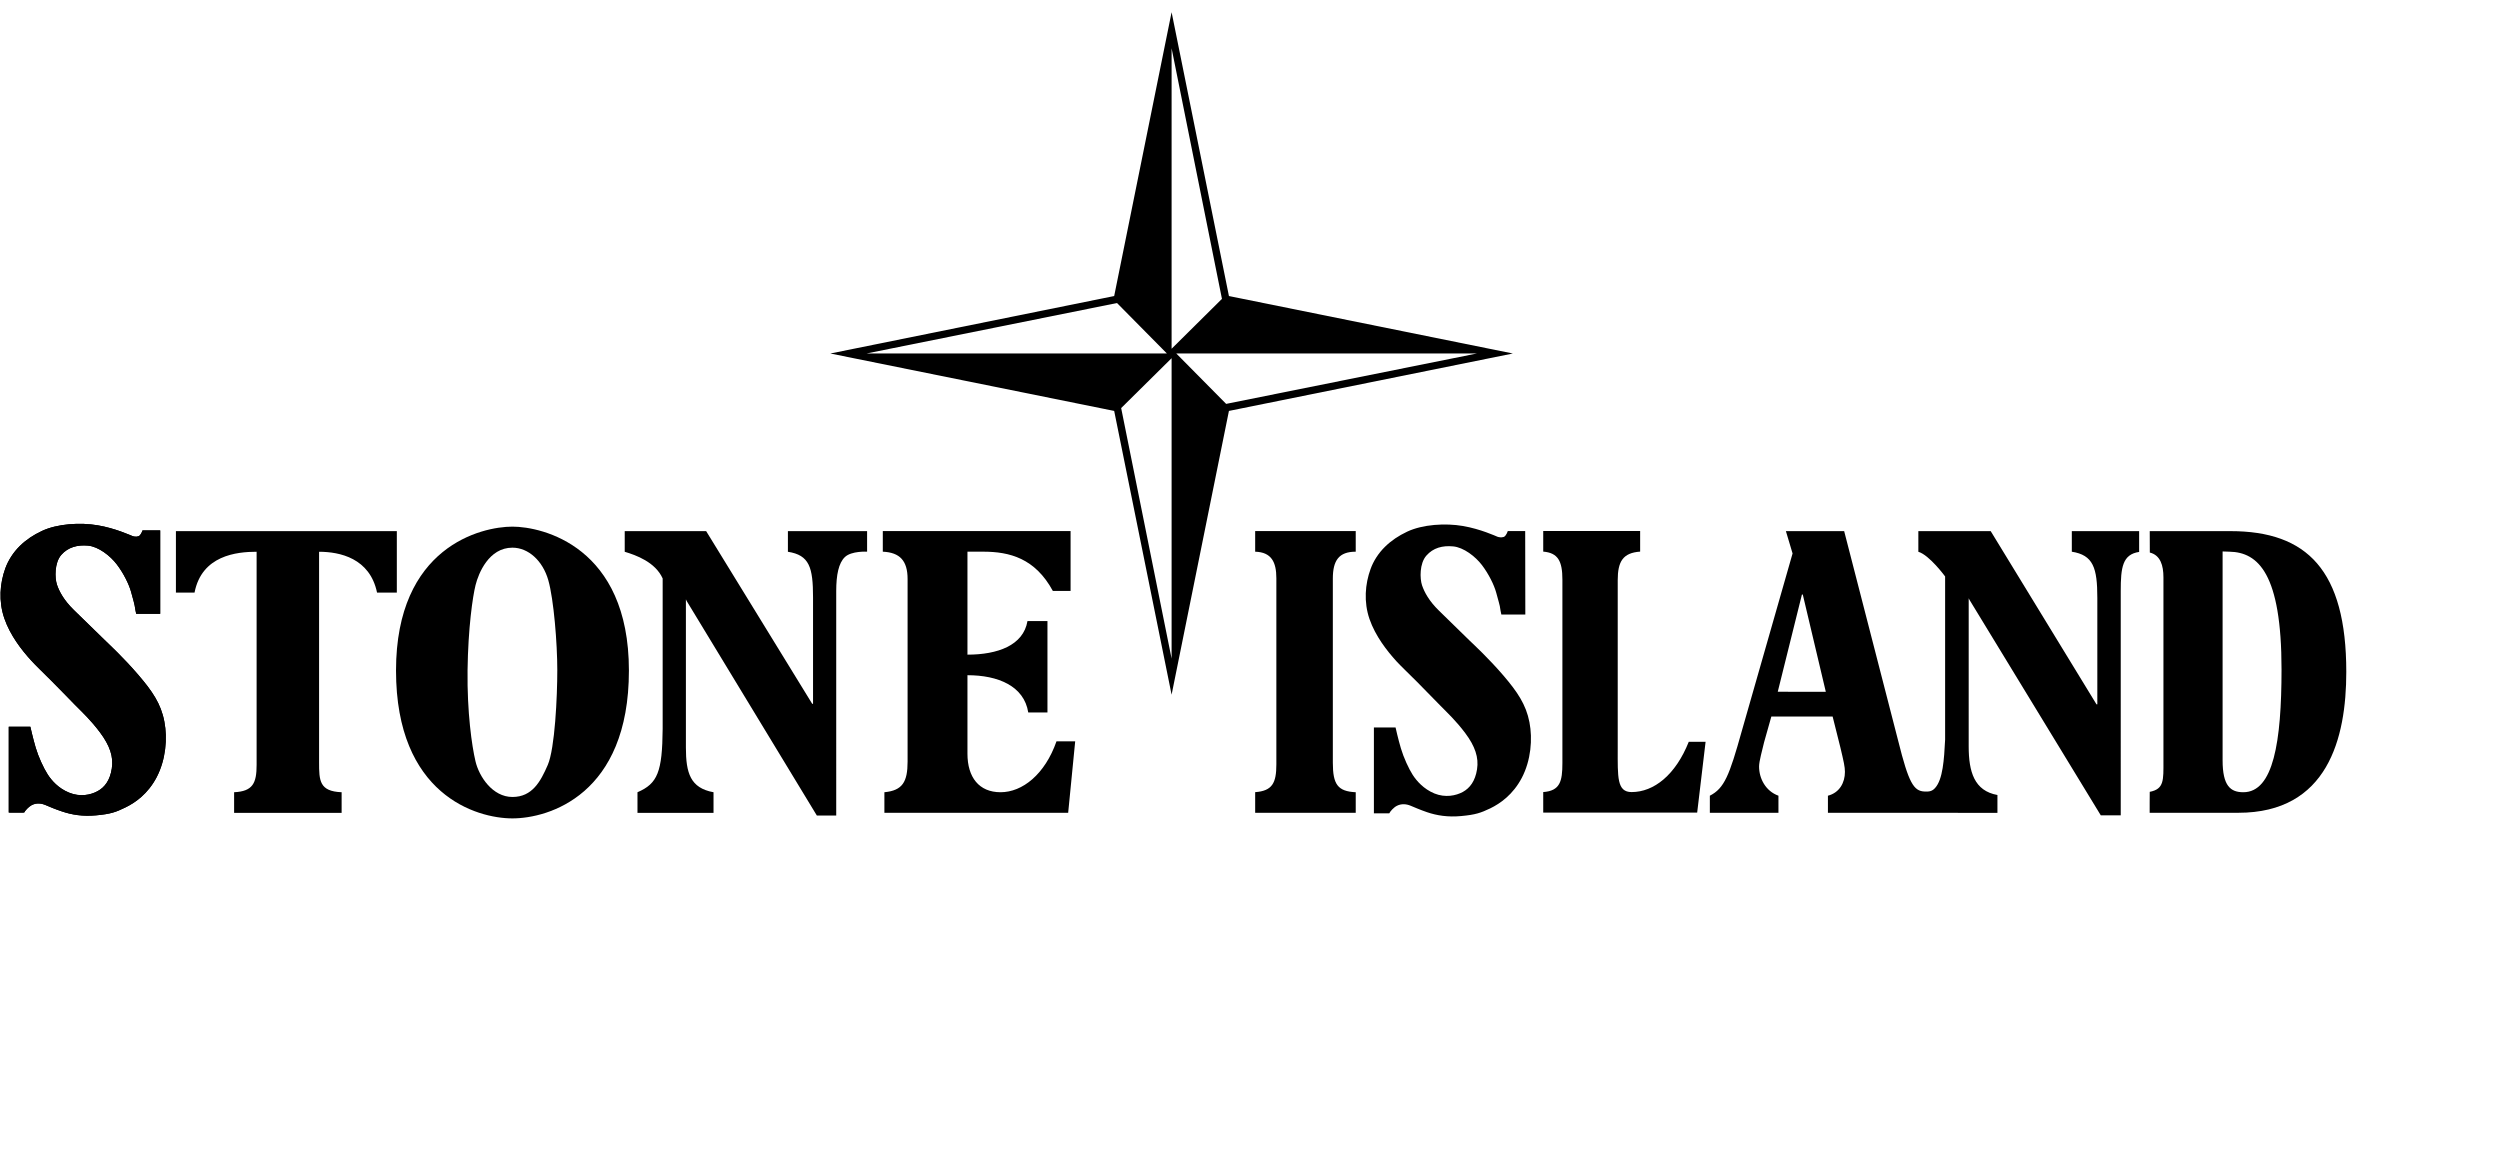
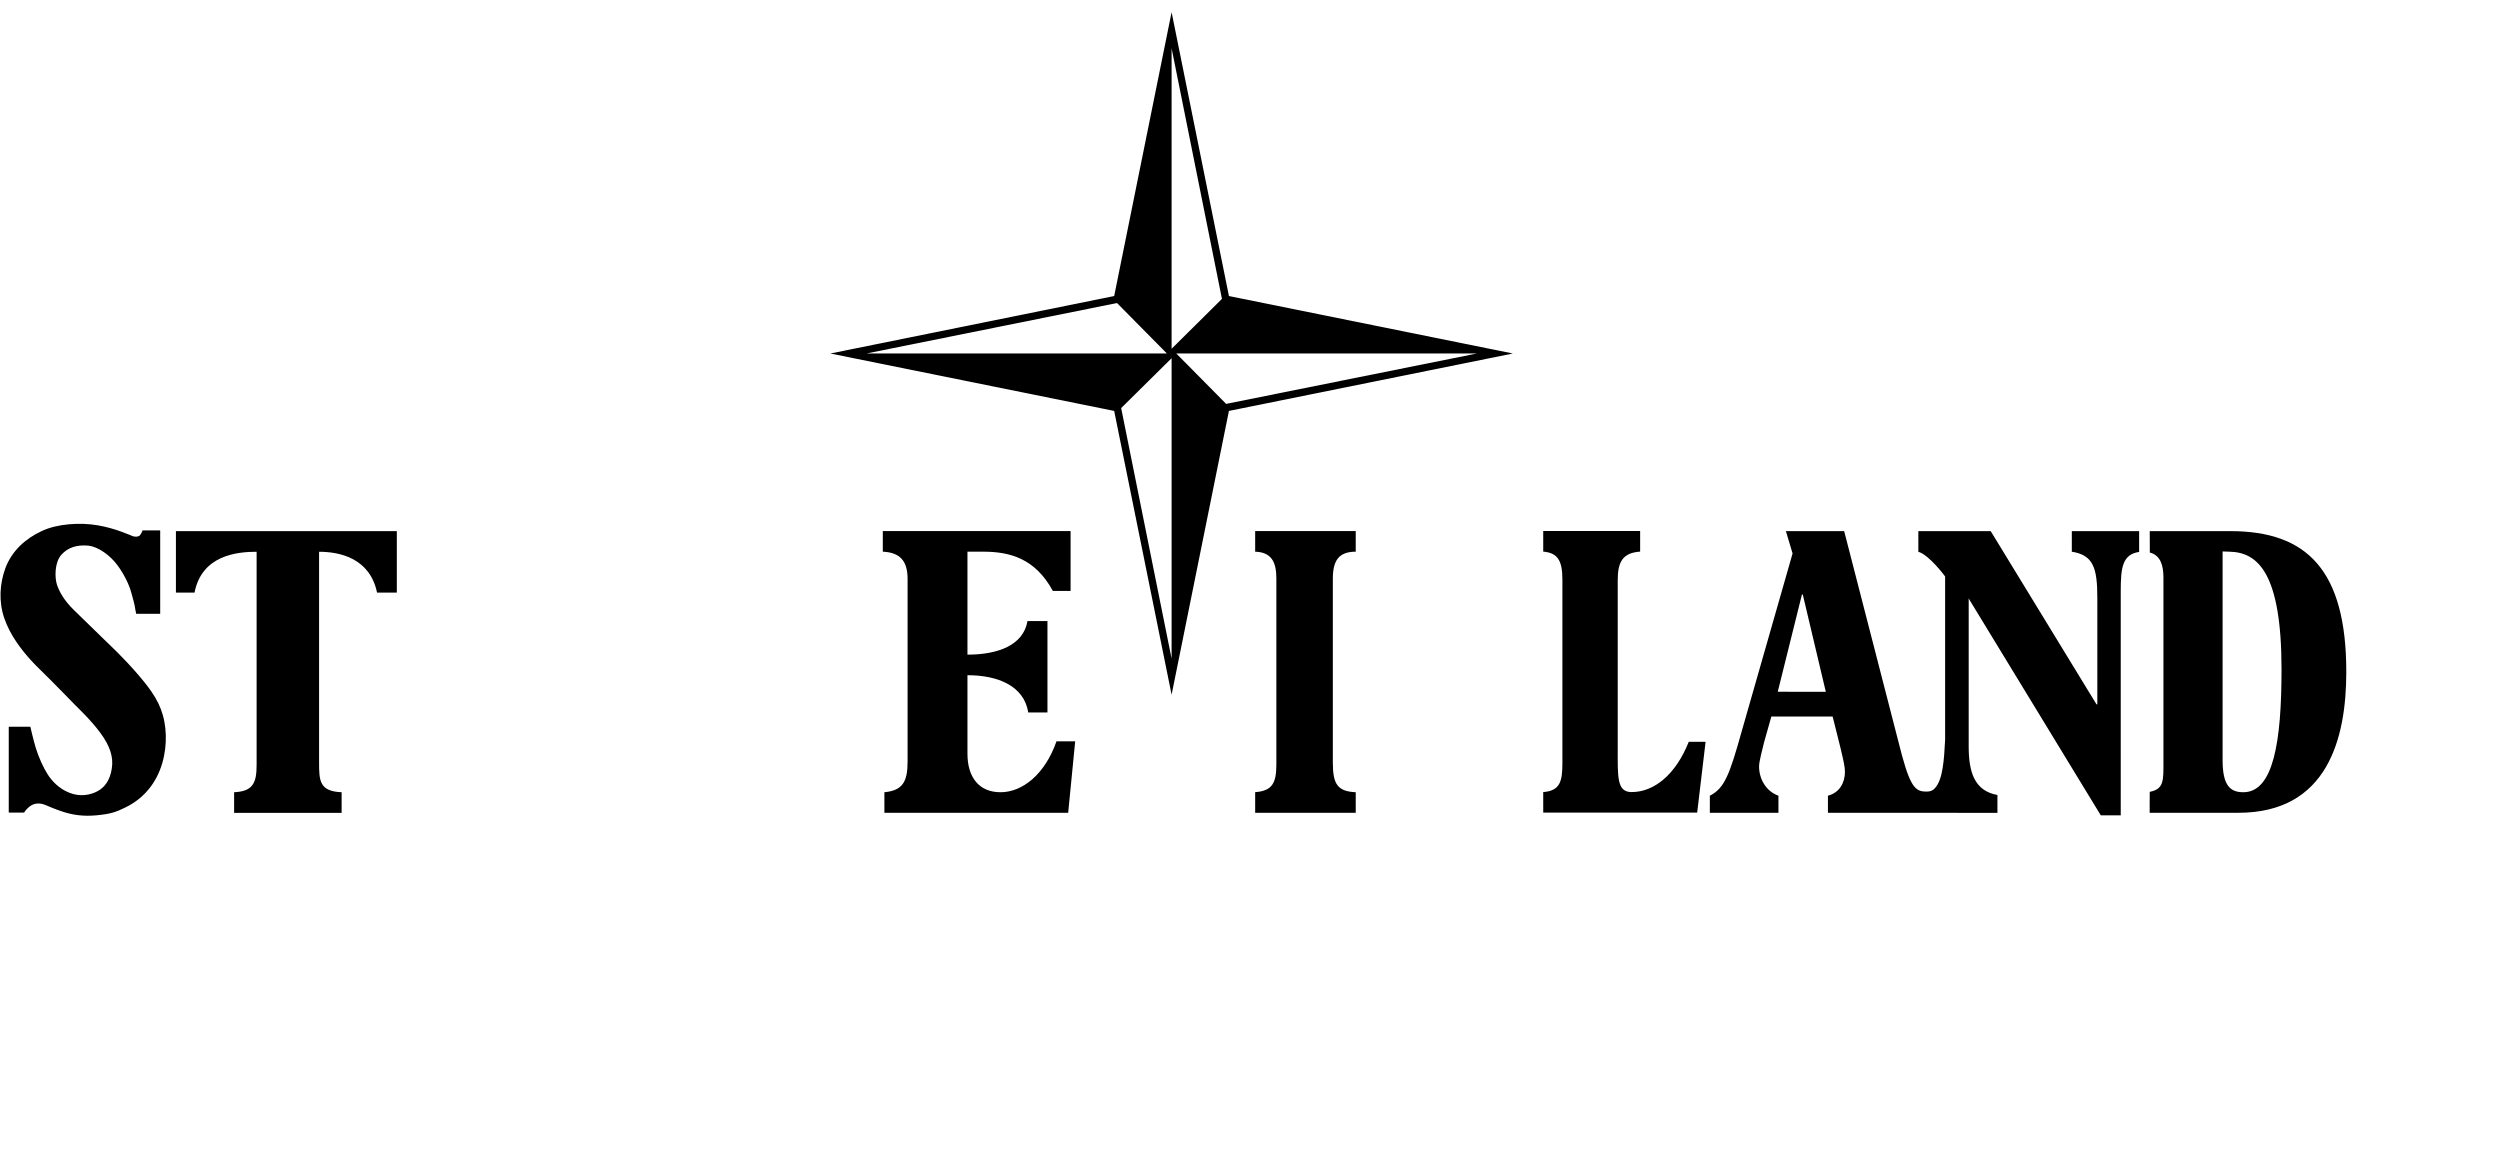
<svg xmlns="http://www.w3.org/2000/svg" version="1.1" id="Layer_2" x="0px" y="0px" width="223px" height="103px" viewBox="10 30 223 103" enable-background="new 10 30 223 103" xml:space="preserve">
  <g>
    <path d="M119.621,56.407l25.325,5.125l-25.325,5.122l-5.114,25.312l-5.122-25.312l-25.318-5.122l25.318-5.125l5.122-25.318     L119.621,56.407 M114.926,61.532l4.446,4.495l22.359-4.495H114.926z M114.507,34.307V61.11l4.491-4.451 M114.088,61.532     l-4.451-4.502l-22.352,4.502H114.088z M114.507,61.951l-4.499,4.45l4.499,22.348V61.951z" />
    <path d="M45.39,77.377H25.692v5.481h1.661c0.647-3.315,3.748-3.641,5.537-3.641V98.23c0,1.62-0.332,2.36-2.007,2.437v1.841h9.59     v-1.841c-1.983-0.076-2.011-1.038-2.011-2.657V79.218c1.831,0,4.53,0.561,5.17,3.641h1.765v-5.481" />
-     <path d="M87.344,77.377h-7.063v1.841c1.917,0.298,2.242,1.385,2.242,4.07v9.489h-0.076l-9.458-15.4h-7.264v1.841     c0.997,0.298,2.727,0.914,3.384,2.381v13.414c-0.035,3.834-0.443,4.879-2.246,5.654v1.841h6.783v-1.841     c-2.066-0.374-2.464-1.709-2.464-3.993V83.461l0.072,0.152l11.607,19.13h1.73V82.734c0-1.454,0.214-2.513,0.775-3.046     c0.588-0.561,1.979-0.478,1.979-0.478v-1.834" />
    <path d="M88.749,79.211c1.522,0.069,2.208,0.81,2.208,2.437v16.286c0,1.807-0.45,2.581-2.069,2.733v1.834h16.393l0.626-6.374     h-1.668c-1.031,2.948-3.039,4.54-4.99,4.54c-1.917,0-2.952-1.329-2.952-3.433v-7.005c2.73,0,5.049,0.962,5.423,3.322h1.713     v-8.153h-1.782c-0.367,2.174-2.665,2.997-5.354,2.997v-9.185h1.405c2.356,0,4.63,0.589,6.212,3.502h1.582V77.37h-16.75v1.841" />
    <path d="M130.931,102.501v-1.834c-1.605-0.076-2.042-0.699-2.042-2.623V81.612c0-1.626,0.544-2.401,2.042-2.401V77.37h-8.97     v1.841c1.453,0.042,1.89,0.928,1.89,2.367v16.611c0,1.654-0.363,2.36-1.89,2.471v1.841H130.931" />
    <path d="M162.139,96.168h-1.501c-1.177,2.956-3.108,4.485-5.098,4.485c-1.319,0-1.239-1.329-1.239-3.869V81.751     c0-1.661,0.457-2.437,2-2.547v-1.841h-8.645v1.841c1.322,0.11,1.71,0.852,1.71,2.499v16.368c0,1.62-0.204,2.472-1.71,2.582v1.834     h13.732L162.139,96.168" />
    <path d="M168.576,91.704l2.156-8.673h0.076l2.055,8.68L168.576,91.704 M194.794,79.211c1.924,0.298,2.288,1.433,2.288,4.125     v9.489h-0.076l-9.435-15.448h-6.454v1.841c0.993,0.298,2.388,2.201,2.388,2.201v14.562c-0.09,1.758-0.2,3.544-0.893,4.305     c-0.256,0.291-0.519,0.34-0.935,0.318c-0.982-0.034-1.426-0.789-2.346-4.478l-4.831-18.75h-5.198l0.596,1.993l-4.541,15.878     c-1.101,3.938-1.543,5.066-2.838,5.73v1.522h6.119v-1.522c-1.143-0.408-1.728-1.536-1.728-2.603c0-0.478,0.287-1.474,0.45-2.173     l0.644-2.284h5.468l0.692,2.762c0.298,1.253,0.405,1.73,0.405,2.173c0,0.955-0.478,1.855-1.517,2.125v1.522l15.12,0.007v-1.592     c-2.062-0.373-2.564-2.056-2.564-4.34V83.364l0.072,0.145l11.711,19.221h1.779V82.72c0-2.097,0.152-3.267,1.641-3.488v-1.854     h-6.005v1.834H194.794z" />
    <path d="M210.104,100.667c-1.142,0-1.848-0.561-1.848-2.845V79.19l0.612,0.021c2.568,0.049,4.645,1.959,4.645,10.507     C213.51,96.168,212.789,100.667,210.104,100.667 M208.962,77.377h-7.205c0,0,0,1.896,0.007,1.91     c0.945,0.235,1.215,1.149,1.215,2.215v16.396c0,1.689,0.069,2.485-1.222,2.734c-0.007-0.014-0.007,1.868-0.007,1.868h7.911     c7.96,0,9.628-6.63,9.628-12.562C219.289,80.858,215.779,77.377,208.962,77.377z" />
    <path d="M24.28,77.314h-1.568c0,0-0.139,0.45-0.36,0.52c-0.218,0.076-0.443,0.021-0.543-0.021     c-0.187-0.068-1.522-0.691-3.087-0.955c-1.571-0.27-3.606-0.145-4.987,0.506c-0.765,0.359-1.391,0.775-1.966,1.336     c-0.599,0.588-1.042,1.301-1.294,1.993c-0.488,1.343-0.616,2.935-0.09,4.464c0.526,1.522,1.543,2.824,2.381,3.744     c0.38,0.423,1.118,1.129,1.844,1.855c0.862,0.865,1.717,1.751,2.077,2.118c0.657,0.664,1.398,1.343,2.232,2.457     c0.879,1.177,1.222,2.18,1.052,3.232c-0.163,1.052-0.637,1.668-1.263,2.007c-0.626,0.346-1.568,0.533-2.533,0.139     c-0.973-0.388-1.592-1.114-1.928-1.641c-0.363-0.561-0.824-1.571-1.062-2.374s-0.478-1.869-0.478-1.869H10.78v7.655     c0,0,1.367,0.014,1.374,0c0.083-0.166,0.388-0.512,0.675-0.664c0.409-0.208,0.831-0.174,1.229-0.007     c0.395,0.166,0.831,0.359,1.457,0.567c0.893,0.305,1.875,0.464,3.056,0.353c1.281-0.117,1.755-0.283,2.589-0.692     c0.896-0.429,2.035-1.218,2.817-2.72c0.813-1.564,0.972-3.461,0.682-4.956c-0.301-1.592-1.086-2.72-2.308-4.146     c-1.357-1.585-2.627-2.741-3.052-3.163c-0.426-0.415-1.807-1.771-2.707-2.637c-0.893-0.872-1.308-1.654-1.512-2.264     c-0.201-0.608-0.225-1.951,0.381-2.65c0.609-0.699,1.457-0.914,2.388-0.831c0.931,0.083,1.99,0.907,2.571,1.675     c0.582,0.762,1.083,1.752,1.277,2.465c0.194,0.705,0.294,1.065,0.312,1.19c0.017,0.117,0.121,0.72,0.139,0.754h2.142v-7.44" />
-     <path d="M24.28,77.314h-1.568c0,0-0.139,0.45-0.36,0.52c-0.218,0.076-0.443,0.021-0.543-0.021     c-0.187-0.068-1.522-0.691-3.087-0.955c-1.571-0.27-3.606-0.145-4.987,0.506c-0.765,0.359-1.391,0.775-1.966,1.336     c-0.599,0.588-1.042,1.301-1.294,1.993c-0.488,1.343-0.616,2.935-0.09,4.464c0.526,1.522,1.543,2.824,2.381,3.744     c0.38,0.423,1.118,1.129,1.844,1.855c0.862,0.865,1.717,1.751,2.077,2.118c0.657,0.664,1.398,1.343,2.232,2.457     c0.879,1.177,1.222,2.18,1.052,3.232c-0.163,1.052-0.637,1.668-1.263,2.007c-0.626,0.346-1.568,0.533-2.533,0.139     c-0.973-0.388-1.592-1.114-1.928-1.641c-0.363-0.561-0.824-1.571-1.062-2.374s-0.478-1.869-0.478-1.869H10.78v7.655     c0,0,1.367,0.014,1.374,0c0.083-0.166,0.388-0.512,0.675-0.664c0.409-0.208,0.831-0.174,1.229-0.007     c0.395,0.166,0.831,0.359,1.457,0.567c0.893,0.305,1.875,0.464,3.056,0.353c1.281-0.117,1.755-0.283,2.589-0.692     c0.896-0.429,2.035-1.218,2.817-2.72c0.813-1.564,0.972-3.461,0.682-4.956c-0.301-1.592-1.086-2.72-2.308-4.146     c-1.357-1.585-2.627-2.741-3.052-3.163c-0.426-0.415-1.807-1.771-2.707-2.637c-0.893-0.872-1.308-1.654-1.512-2.264     c-0.201-0.608-0.225-1.951,0.381-2.65c0.609-0.699,1.457-0.914,2.388-0.831c0.931,0.083,1.99,0.907,2.571,1.675     c0.582,0.762,1.083,1.752,1.277,2.465c0.194,0.705,0.294,1.065,0.312,1.19c0.017,0.117,0.121,0.72,0.139,0.754h2.142v-7.44" />
-     <path d="M146.047,77.37h-1.554c0,0-0.139,0.45-0.363,0.526c-0.218,0.068-0.443,0.021-0.547-0.015     c-0.187-0.076-1.522-0.691-3.083-0.962c-1.571-0.27-3.603-0.146-4.983,0.506c-0.769,0.366-1.395,0.781-1.97,1.342     c-0.602,0.589-1.045,1.295-1.291,1.987c-0.491,1.343-0.619,2.941-0.097,4.464c0.529,1.522,1.551,2.824,2.388,3.751     c0.381,0.416,1.122,1.122,1.849,1.849c0.858,0.865,1.706,1.744,2.069,2.11c0.657,0.672,1.398,1.351,2.235,2.465     c0.879,1.176,1.219,2.18,1.052,3.231c-0.166,1.053-0.637,1.668-1.263,2.015c-0.626,0.339-1.564,0.533-2.537,0.139     c-0.969-0.401-1.588-1.122-1.931-1.647c-0.359-0.554-0.82-1.564-1.059-2.374c-0.242-0.803-0.478-1.869-0.478-1.869h-1.932v7.662     c0,0,1.371,0.007,1.371,0c0.083-0.173,0.387-0.526,0.678-0.671c0.398-0.201,0.827-0.174,1.226-0.008     c0.401,0.166,0.837,0.36,1.46,0.575c0.893,0.304,1.872,0.456,3.049,0.346c1.28-0.117,1.751-0.284,2.596-0.686     c0.893-0.436,2.028-1.225,2.816-2.727c0.813-1.558,0.97-3.454,0.679-4.956c-0.305-1.585-1.09-2.72-2.305-4.146     c-1.356-1.578-2.63-2.748-3.06-3.163c-0.422-0.415-1.807-1.771-2.699-2.637s-1.308-1.654-1.516-2.264     c-0.204-0.609-0.229-1.945,0.377-2.644c0.612-0.706,1.454-0.921,2.392-0.831c0.935,0.083,1.99,0.9,2.574,1.668     c0.585,0.769,1.08,1.751,1.274,2.464c0.193,0.706,0.297,1.073,0.318,1.19c0.014,0.118,0.117,0.721,0.138,0.755h2.139     L146.047,77.37" />
-     <path d="M52.422,82.181c-0.26,1.031-0.665,3.834-0.716,7.6c-0.045,3.765,0.384,6.755,0.706,8.118     c0.318,1.371,1.523,3.191,3.295,3.191c1.771,0,2.509-1.371,3.152-2.852c0.64-1.475,0.852-6.099,0.852-8.465     c0-2.36-0.312-6.299-0.803-8.022c-0.491-1.724-1.771-2.899-3.201-2.899C53.602,78.852,52.682,81.143,52.422,82.181      M55.707,76.976c2.658,0,10.392,1.758,10.392,12.839c0,11.088-7.167,13.186-10.392,13.186c-3.222,0-10.382-2.125-10.382-13.186     S52.952,76.976,55.707,76.976z" />
  </g>
</svg>